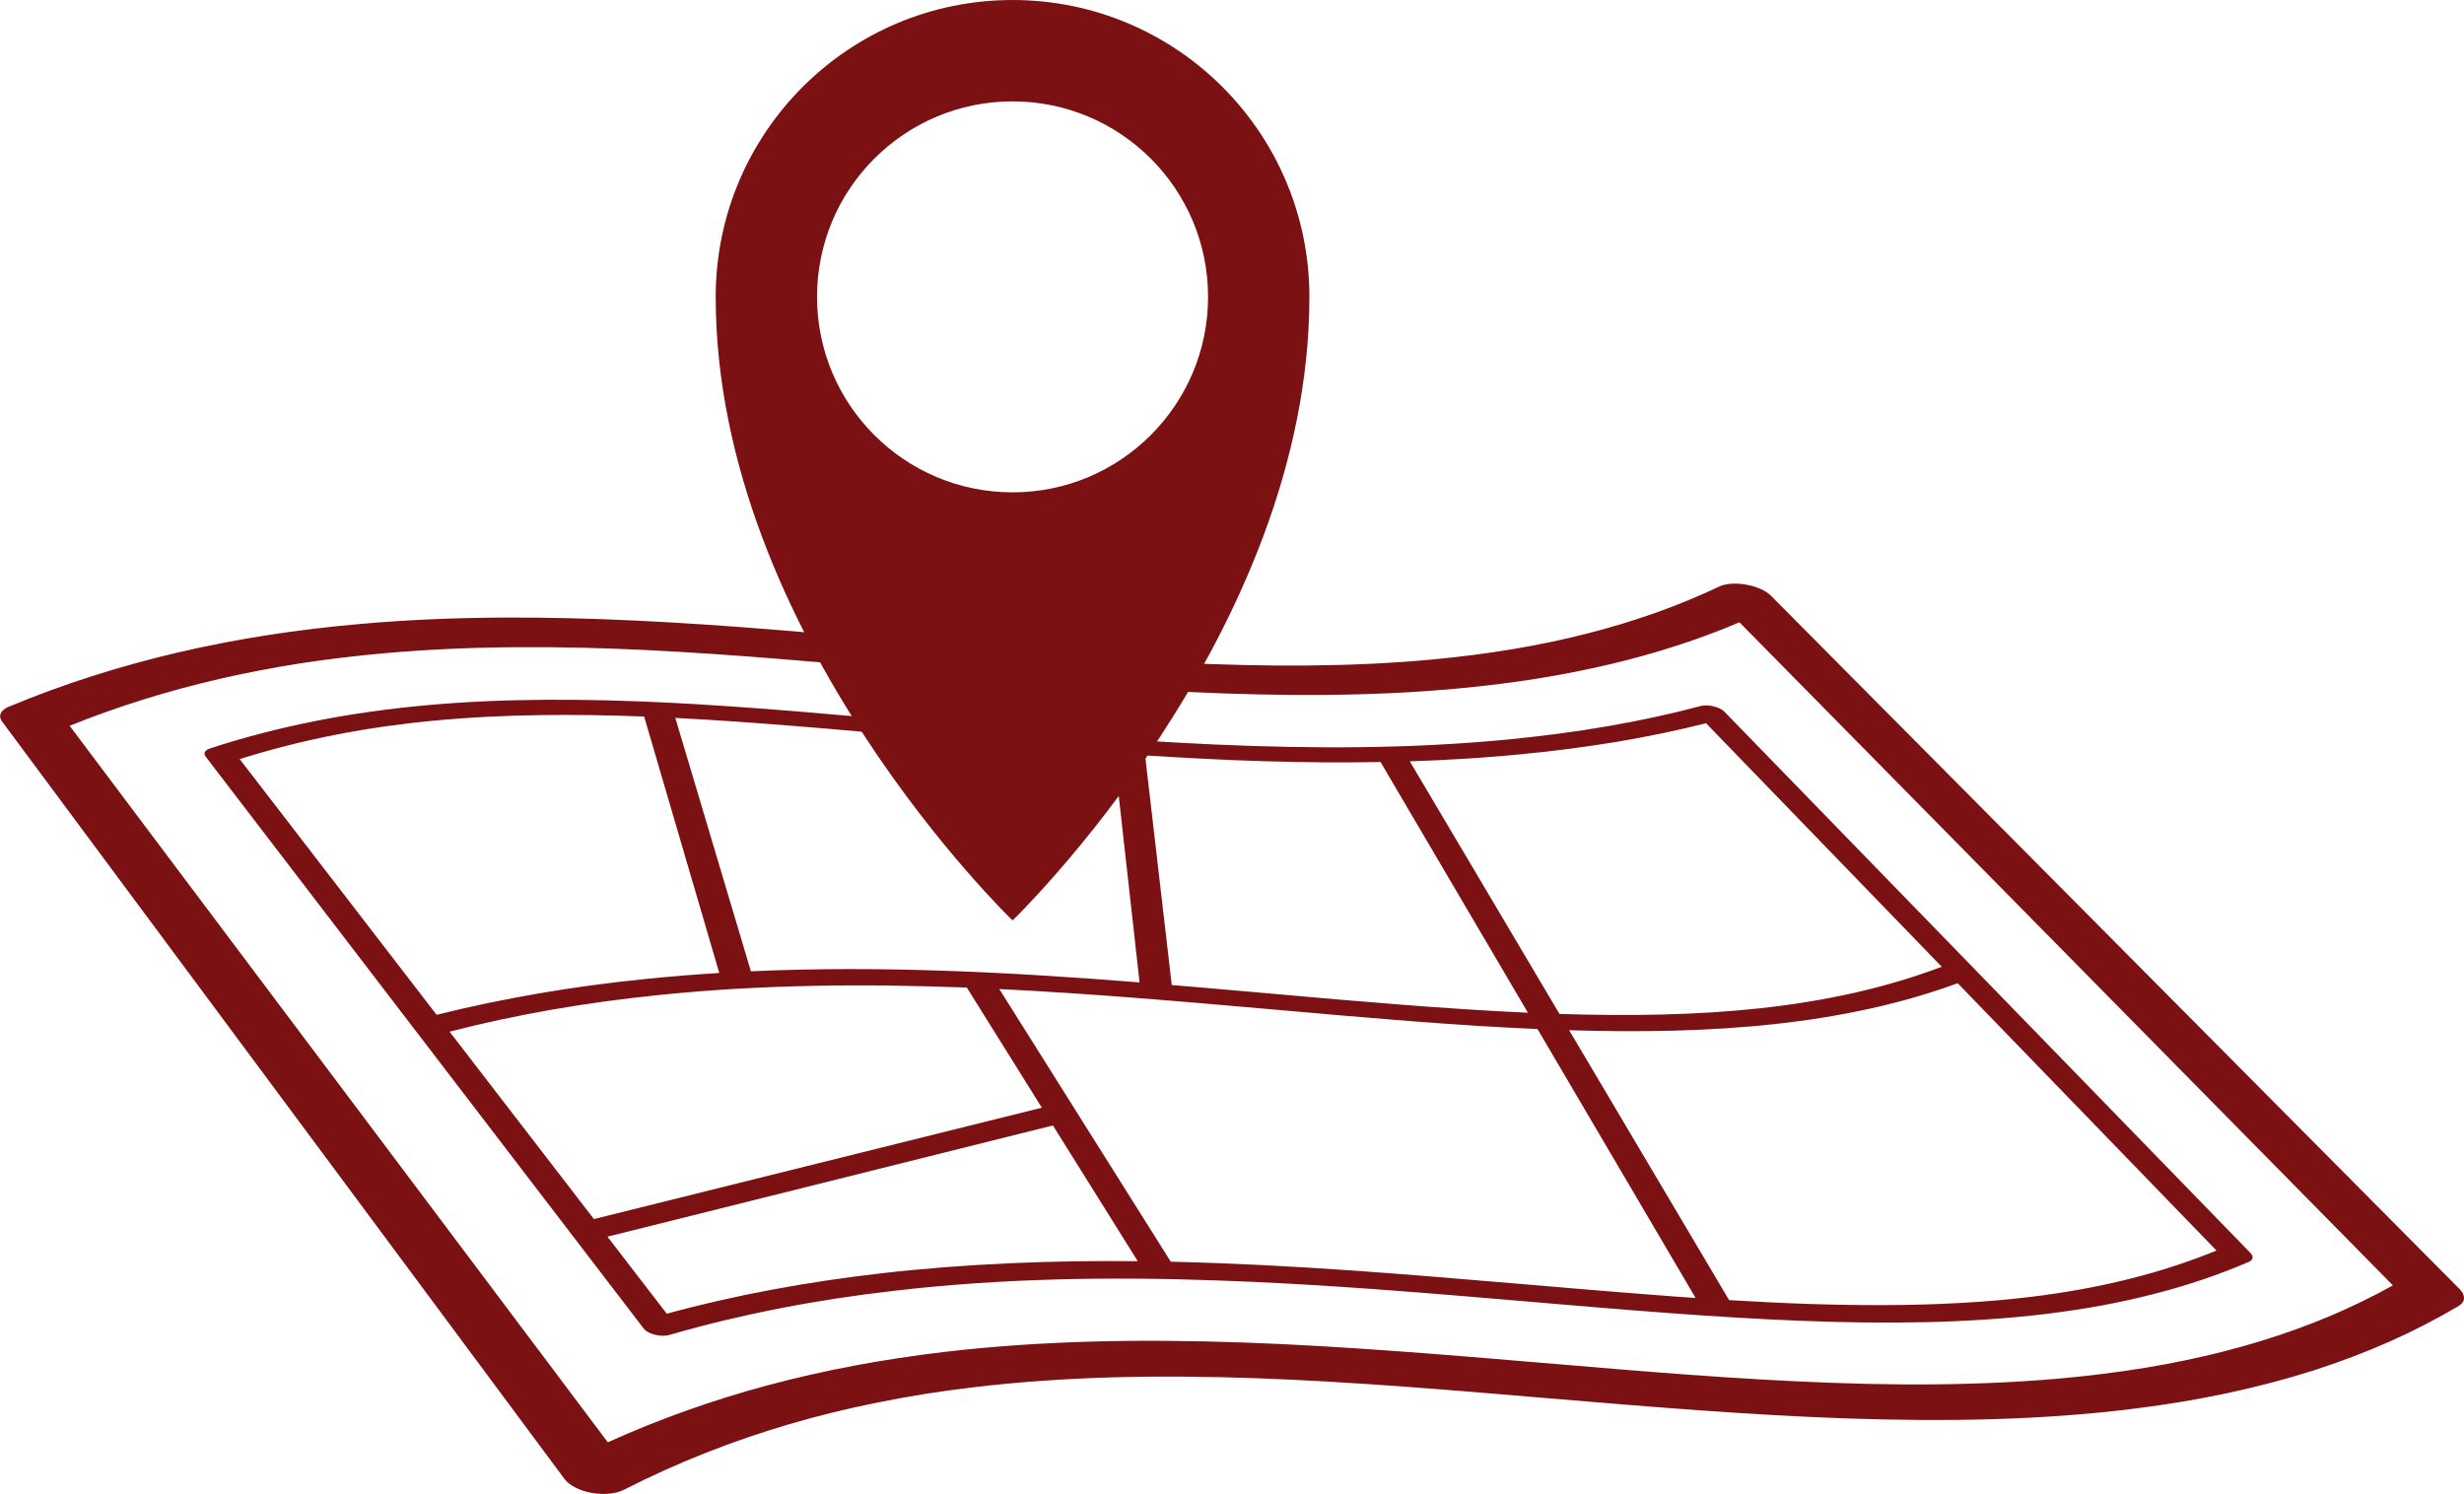
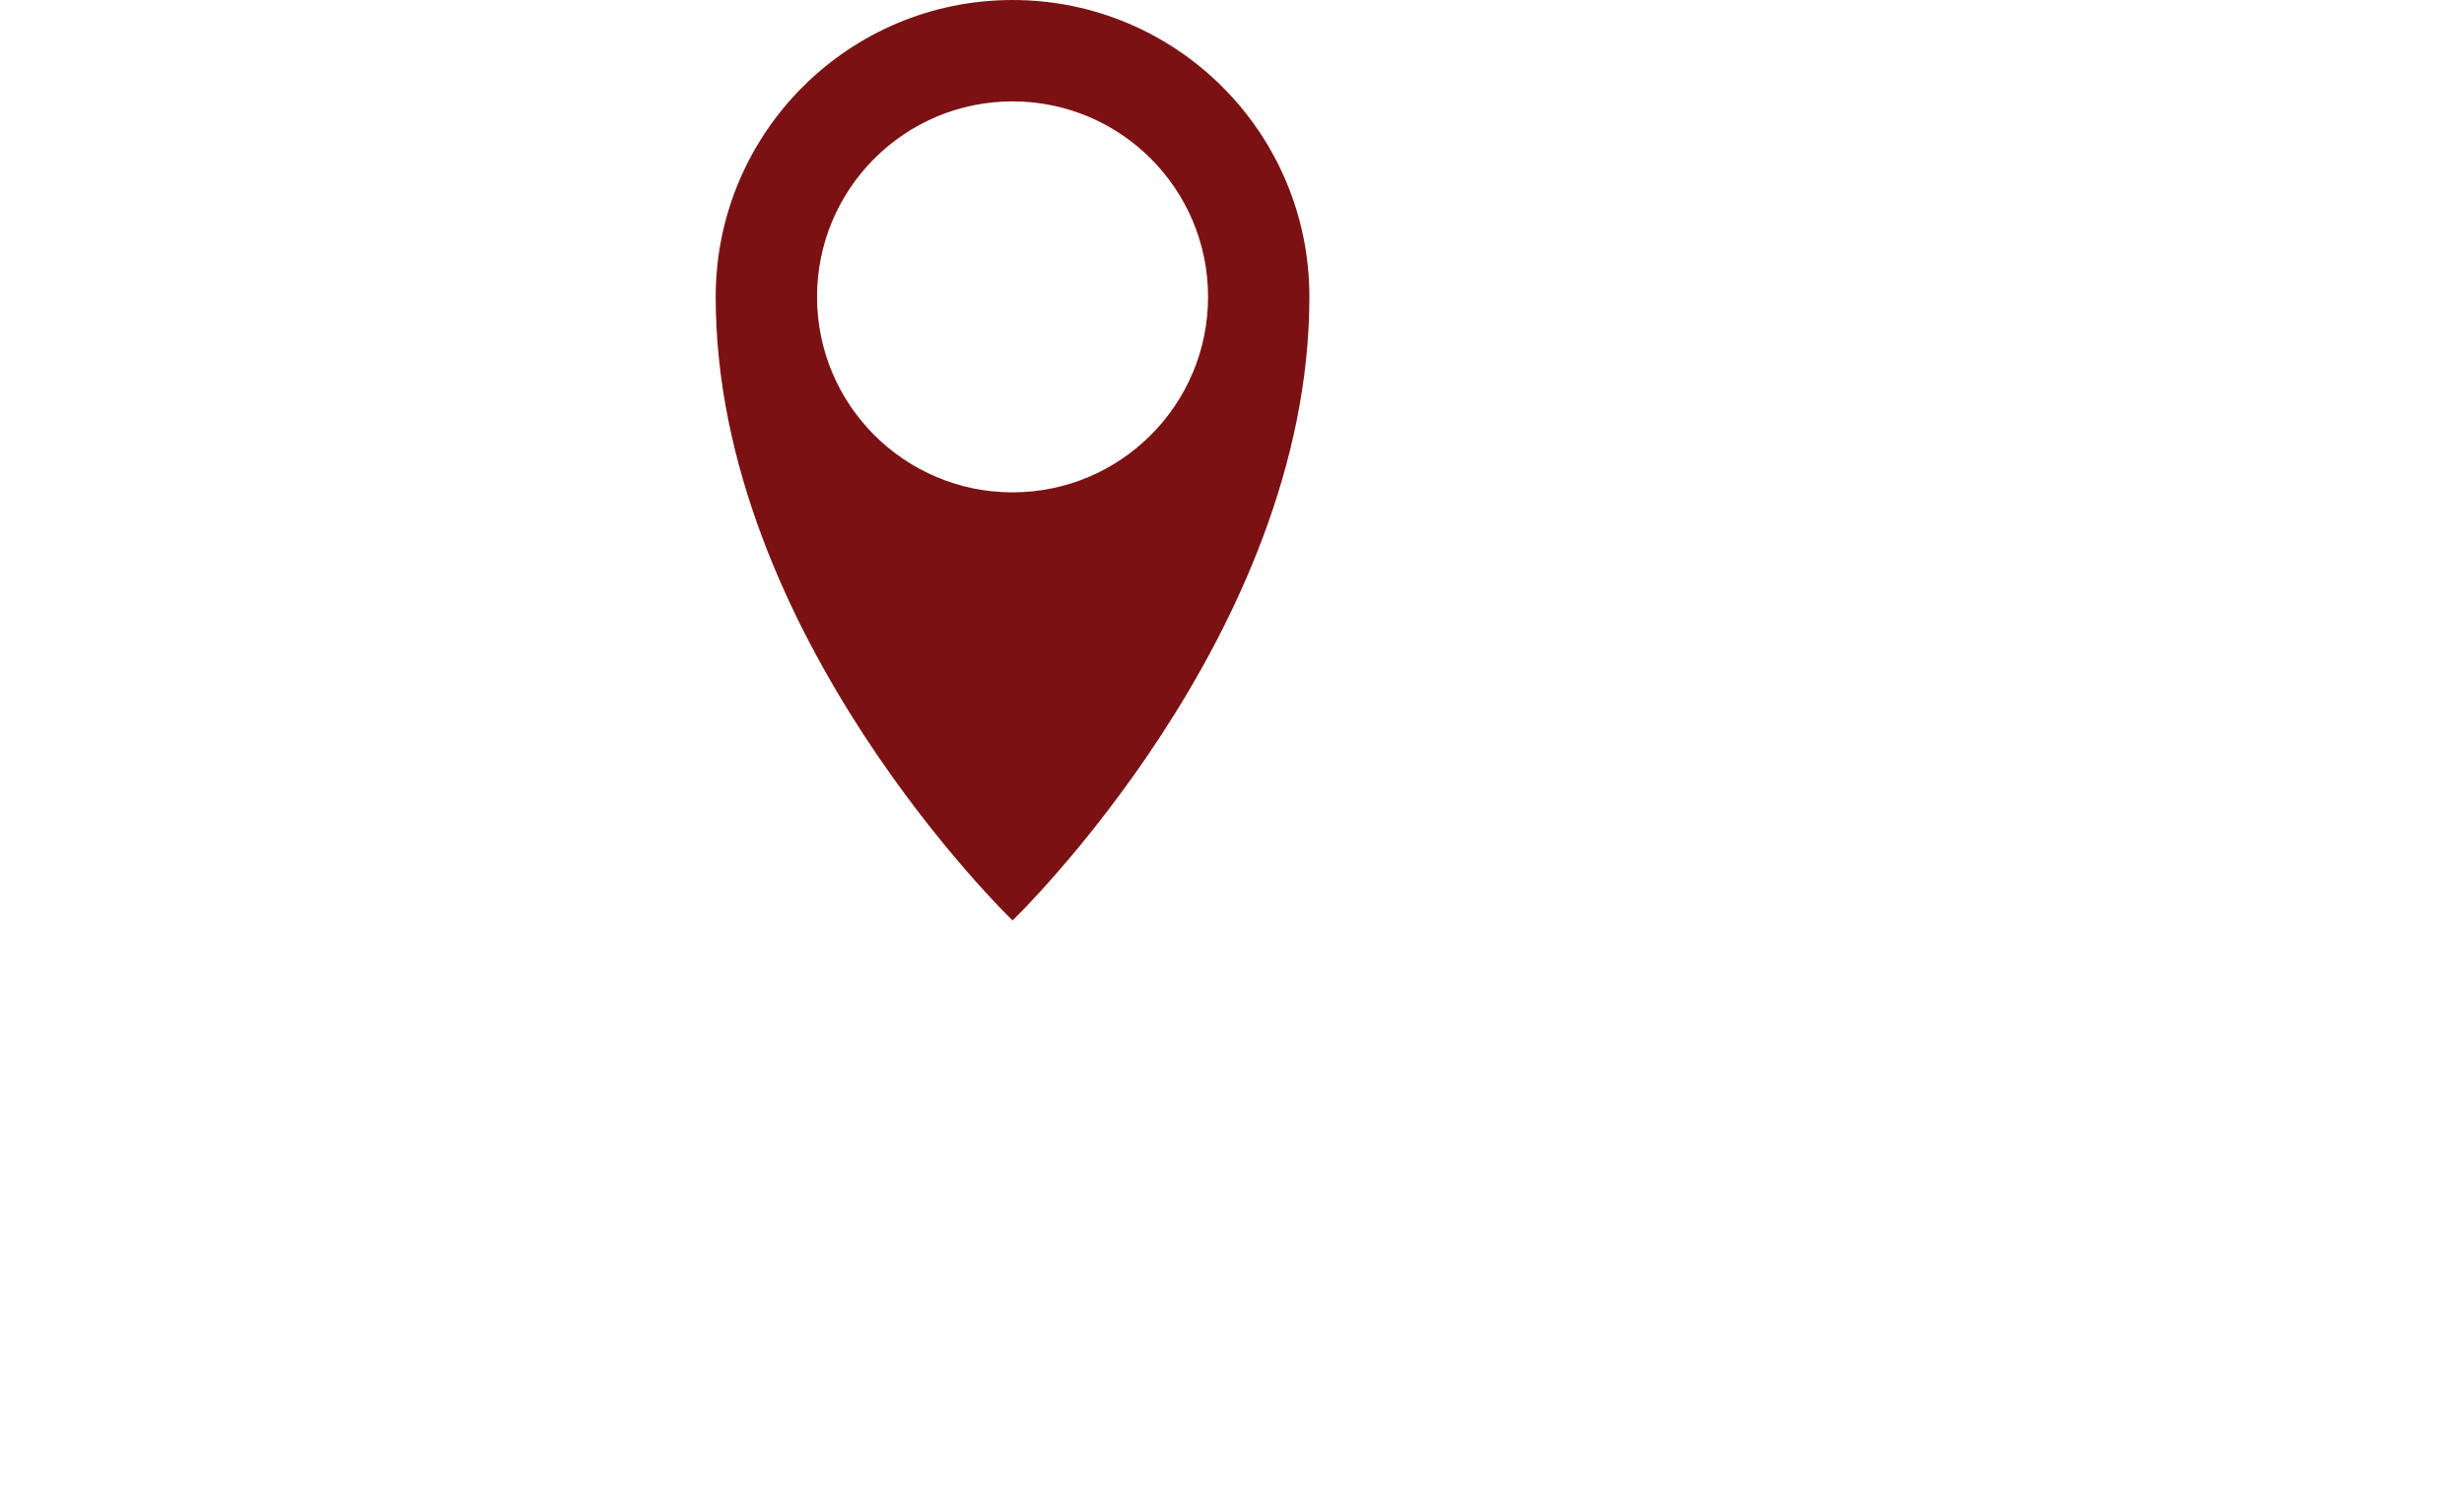
<svg xmlns="http://www.w3.org/2000/svg" fill="#000000" height="1119.5" preserveAspectRatio="xMidYMid meet" version="1" viewBox="303.1 666.5 1846.2 1119.5" width="1846.2" zoomAndPan="magnify">
  <g fill="#7b1113" id="change1_1">
-     <path d="M 2048.699 1652.75 C 2032.188 1659.688 2014.914 1665.949 1996.902 1671.449 C 1978.84 1677 1959.98 1681.828 1940.309 1685.898 C 1920.57 1690.008 1900 1693.406 1878.586 1696.039 C 1846.16 1700.098 1813.062 1702.398 1779.344 1703.348 C 1745.496 1704.359 1711.066 1704.02 1676.059 1702.73 C 1640.984 1701.488 1605.328 1699.328 1569.121 1696.699 C 1532.844 1694.078 1496.043 1690.918 1458.66 1687.758 C 1421.766 1684.648 1384.5 1681.5 1347.105 1678.82 C 1309.664 1676.09 1272.062 1673.84 1234.543 1672.5 C 1196.953 1671.207 1159.414 1670.777 1122.102 1671.789 C 1084.703 1672.84 1047.492 1675.227 1010.672 1679.578 C 987.496 1682.309 964.996 1685.75 943.062 1689.867 C 921.086 1694.027 899.688 1698.859 878.809 1704.449 C 857.859 1710.047 837.438 1716.41 817.445 1723.539 C 797.383 1730.66 777.773 1738.598 758.523 1747.297 L 355.27 1210.348 C 373.52 1203.039 392.023 1196.438 410.895 1190.547 C 429.715 1184.719 448.895 1179.547 468.504 1175.008 C 488.062 1170.559 508.055 1166.727 528.574 1163.527 C 549.02 1160.379 570.016 1157.887 591.562 1155.969 C 623.988 1153.098 656.484 1151.719 689.152 1151.477 C 721.746 1151.188 754.555 1152.047 787.629 1153.629 C 820.676 1155.258 854.008 1157.598 887.73 1160.328 C 921.398 1163.047 955.477 1166.156 989.957 1169.316 C 1023.961 1172.426 1058.23 1175.578 1092.574 1178.359 C 1126.863 1181.078 1161.203 1183.469 1195.402 1185.098 C 1229.551 1186.727 1263.504 1187.539 1297.082 1187.207 C 1330.555 1186.918 1363.602 1185.438 1396.012 1182.367 C 1416.266 1180.508 1435.809 1178.066 1454.676 1175.059 C 1473.492 1172.039 1491.613 1168.457 1509.121 1164.336 C 1526.555 1160.227 1543.367 1155.539 1559.598 1150.277 C 1575.766 1145.02 1591.363 1139.238 1606.398 1132.82 L 2096.023 1629.699 C 2080.938 1638.117 2065.18 1645.77 2048.699 1652.75 Z M 2148.531 1635.867 C 2147.949 1634.719 2147.066 1633.52 2145.879 1632.328 L 1629.695 1112.594 C 1628.812 1111.738 1627.68 1110.867 1626.414 1110.062 C 1625.148 1109.246 1623.711 1108.48 1622.129 1107.754 C 1620.559 1107.098 1618.859 1106.465 1617.062 1105.895 C 1615.27 1105.367 1613.387 1104.934 1611.445 1104.605 C 1610.418 1104.418 1609.363 1104.262 1608.336 1104.129 C 1607.32 1104.023 1606.305 1103.93 1605.301 1103.891 C 1604.285 1103.84 1603.312 1103.84 1602.363 1103.84 C 1601.371 1103.84 1600.438 1103.891 1599.527 1103.984 C 1598.773 1104.023 1598.051 1104.129 1597.336 1104.262 C 1596.625 1104.367 1595.926 1104.512 1595.281 1104.656 C 1594.609 1104.801 1593.988 1104.984 1593.395 1105.184 C 1592.789 1105.367 1592.223 1105.605 1591.695 1105.844 C 1576.438 1113.07 1560.602 1119.621 1544.133 1125.504 C 1527.582 1131.383 1510.414 1136.648 1492.52 1141.199 C 1474.562 1145.789 1455.918 1149.707 1436.492 1152.957 C 1417.004 1156.207 1396.75 1158.797 1375.68 1160.758 C 1345.258 1163.578 1314.395 1164.918 1283.043 1165.199 C 1251.621 1165.488 1219.742 1164.68 1187.414 1163.148 C 1155.031 1161.566 1122.223 1159.277 1088.91 1156.547 C 1055.582 1153.867 1021.793 1150.758 987.473 1147.598 C 953.562 1144.449 919.316 1141.289 884.93 1138.516 C 850.496 1135.699 815.918 1133.297 781.316 1131.621 C 746.688 1129.961 712.012 1129.051 677.457 1129.289 C 642.805 1129.527 608.277 1130.961 573.938 1133.977 C 549.688 1136.078 526.133 1138.898 503.223 1142.488 C 480.219 1146.066 457.859 1150.43 436.004 1155.539 C 414.074 1160.656 392.695 1166.586 371.723 1173.289 C 350.68 1180.027 330.066 1187.586 309.812 1196.008 C 308.234 1196.629 306.918 1197.387 305.914 1198.246 C 304.887 1199.105 304.145 1200.016 303.688 1200.977 C 303.258 1201.938 303.094 1202.988 303.258 1204.039 C 303.43 1205.086 303.906 1206.137 304.695 1207.238 L 726.047 1774.758 C 726.961 1776 728.105 1777.148 729.469 1778.199 C 730.832 1779.25 732.387 1780.258 734.129 1781.121 C 735.879 1782.027 737.789 1782.84 739.82 1783.508 C 741.859 1784.18 744.008 1784.75 746.254 1785.18 C 747.5 1785.418 748.77 1785.566 749.988 1785.707 C 751.23 1785.848 752.473 1785.898 753.691 1785.949 C 754.914 1786 756.109 1786 757.277 1785.949 C 758.453 1785.898 759.602 1785.809 760.727 1785.656 C 761.656 1785.566 762.566 1785.418 763.426 1785.23 C 764.309 1785.09 765.148 1784.848 765.961 1784.66 C 766.773 1784.418 767.562 1784.129 768.305 1783.84 C 769.07 1783.559 769.762 1783.27 770.434 1782.938 C 790.281 1772.797 810.559 1763.656 831.293 1755.438 C 851.953 1747.258 873.07 1739.988 894.785 1733.629 C 916.402 1727.309 938.617 1721.859 961.477 1717.316 C 984.242 1712.727 1007.703 1709 1031.902 1706.129 C 1066.703 1701.969 1101.684 1699.617 1136.98 1698.617 C 1172.184 1697.609 1207.711 1697.996 1243.613 1699.238 C 1279.453 1700.527 1315.703 1702.73 1352.418 1705.359 C 1389.078 1708.039 1426.184 1711.148 1463.789 1714.348 C 1500.828 1717.457 1538.16 1720.57 1575.488 1723.246 C 1612.777 1725.93 1650.094 1728.129 1687.148 1729.418 C 1724.121 1730.66 1760.832 1731 1796.961 1729.938 C 1833 1728.84 1868.445 1726.359 1902.977 1721.996 C 1927.227 1718.938 1950.395 1715.07 1972.562 1710.34 C 1994.688 1705.598 2015.773 1700.047 2035.934 1693.637 C 2056.031 1687.238 2075.148 1679.957 2093.398 1671.879 C 2111.594 1663.797 2128.883 1654.859 2145.367 1645.098 C 2146.617 1644.34 2147.582 1643.418 2148.254 1642.469 C 2148.898 1641.508 2149.27 1640.457 2149.309 1639.359 C 2149.336 1638.207 2149.07 1637.07 2148.531 1635.867" fill="inherit" />
-     <path d="M 1726.652 1401.523 C 1715.914 1404.723 1704.898 1407.641 1693.562 1410.223 C 1682.191 1412.812 1670.504 1415.102 1658.484 1417.062 C 1646.43 1419.07 1634.02 1420.742 1621.219 1422.133 C 1609.504 1423.371 1597.57 1424.383 1585.465 1425.141 C 1573.348 1425.91 1561.023 1426.441 1548.555 1426.723 C 1536.07 1427.062 1523.391 1427.152 1510.578 1427.062 C 1497.73 1426.961 1484.734 1426.723 1471.566 1426.293 L 1359.402 1236.992 C 1366.352 1236.75 1373.289 1236.52 1380.215 1236.18 C 1387.152 1235.852 1394.066 1235.461 1401.004 1235.031 C 1407.906 1234.602 1414.832 1234.121 1421.707 1233.551 C 1428.621 1233.023 1435.484 1232.402 1442.375 1231.73 C 1455.051 1230.547 1467.438 1229.156 1479.543 1227.566 C 1491.609 1225.992 1503.398 1224.219 1514.953 1222.316 C 1526.496 1220.348 1537.793 1218.246 1548.859 1215.949 C 1559.914 1213.656 1570.734 1211.176 1581.375 1208.438 L 1757.98 1390.953 C 1747.82 1394.77 1737.363 1398.312 1726.652 1401.523 Z M 1931.977 1615.262 C 1921.043 1618.84 1909.832 1622.051 1898.277 1624.922 C 1886.684 1627.832 1874.777 1630.371 1862.488 1632.621 C 1850.164 1634.859 1837.473 1636.781 1824.367 1638.363 C 1807.145 1640.41 1789.496 1641.941 1771.441 1642.902 C 1753.363 1643.902 1734.859 1644.43 1716.012 1644.48 C 1697.141 1644.57 1677.891 1644.242 1658.336 1643.621 C 1638.746 1642.953 1618.859 1641.941 1598.668 1640.75 L 1478.82 1438.492 C 1492.234 1438.922 1505.512 1439.16 1518.629 1439.211 C 1531.734 1439.254 1544.73 1439.16 1557.543 1438.82 C 1570.332 1438.441 1582.984 1437.922 1595.469 1437.102 C 1607.93 1436.293 1620.215 1435.281 1632.332 1433.949 C 1645.207 1432.562 1657.664 1430.883 1669.781 1428.922 C 1681.922 1426.91 1693.66 1424.66 1705.094 1422.133 C 1716.516 1419.602 1727.605 1416.73 1738.414 1413.621 C 1749.211 1410.461 1759.73 1407.023 1769.953 1403.293 L 1963.832 1603.59 C 1953.496 1607.84 1942.871 1611.719 1931.977 1615.262 Z M 1542.543 1636.871 C 1532.148 1636.113 1521.672 1635.25 1511.152 1634.391 C 1500.602 1633.57 1490.012 1632.672 1479.371 1631.762 C 1468.695 1630.852 1457.984 1629.941 1447.223 1629.031 C 1425.395 1627.172 1403.434 1625.301 1381.387 1623.531 C 1359.352 1621.711 1337.184 1620.039 1314.941 1618.461 C 1292.676 1616.93 1270.32 1615.543 1247.883 1614.441 C 1225.457 1613.34 1202.93 1612.48 1180.328 1611.961 L 1051.84 1407.641 C 1069.23 1408.5 1086.539 1409.5 1103.828 1410.652 C 1121.066 1411.75 1138.289 1413.043 1155.461 1414.383 C 1172.609 1415.723 1189.707 1417.109 1206.727 1418.59 C 1223.762 1420.031 1240.715 1421.512 1257.57 1422.992 C 1274.645 1424.52 1291.574 1426 1308.359 1427.441 C 1325.129 1428.871 1341.766 1430.262 1358.254 1431.551 C 1374.719 1432.844 1391.023 1433.992 1407.195 1435.043 C 1423.332 1436.051 1439.309 1436.91 1455.113 1437.633 L 1573.559 1639.121 C 1563.297 1638.453 1552.949 1637.691 1542.543 1636.871 Z M 1107.938 1611.672 C 1092.02 1611.91 1076.066 1612.391 1060.066 1613.102 C 1044.07 1613.82 1028 1614.781 1011.93 1616.02 C 995.812 1617.27 979.672 1618.801 963.508 1620.66 C 949.207 1622.289 935.195 1624.152 921.422 1626.211 C 907.621 1628.262 894.086 1630.562 880.742 1633.051 C 867.375 1635.543 854.223 1638.312 841.234 1641.27 C 828.23 1644.242 815.414 1647.441 802.688 1650.941 L 758.258 1593.211 L 1092.02 1509.852 L 1155.559 1611.57 C 1139.727 1611.43 1123.848 1611.43 1107.938 1611.672 Z M 677.598 1430.691 C 690.246 1427.973 703.066 1425.48 716.078 1423.18 C 729.062 1420.941 742.238 1418.883 755.652 1417.012 C 769.043 1415.203 782.672 1413.57 796.59 1412.133 C 816.031 1410.133 835.426 1408.602 854.797 1407.453 C 874.145 1406.352 893.441 1405.633 912.691 1405.254 C 931.918 1404.871 951.117 1404.82 970.273 1405.062 C 989.379 1405.293 1008.488 1405.82 1027.527 1406.543 L 1083.719 1496.551 L 748.094 1580.012 L 639.957 1439.59 C 652.371 1436.383 664.902 1433.422 677.598 1430.691 Z M 518.312 1225.234 C 530.316 1222.168 542.465 1219.445 554.828 1217.051 C 567.188 1214.605 579.746 1212.508 592.562 1210.688 C 605.355 1208.926 618.391 1207.387 631.758 1206.191 C 644.117 1205.043 656.602 1204.176 669.207 1203.566 C 681.809 1202.941 694.527 1202.562 707.371 1202.367 C 720.215 1202.184 733.148 1202.184 746.207 1202.367 C 759.266 1202.562 772.441 1202.941 785.734 1203.418 L 842.027 1395.59 C 837.457 1395.871 832.891 1396.16 828.301 1396.5 C 823.707 1396.832 819.141 1397.172 814.551 1397.551 C 809.938 1397.934 805.344 1398.312 800.754 1398.742 C 796.137 1399.172 791.543 1399.602 786.934 1400.082 C 773.012 1401.473 759.383 1403.102 745.965 1404.91 C 732.551 1406.73 719.375 1408.742 706.391 1410.992 C 693.383 1413.242 680.562 1415.684 667.914 1418.312 C 655.215 1420.98 642.684 1423.852 630.25 1426.961 L 482.68 1235.32 C 494.422 1231.641 506.281 1228.289 518.312 1225.234 Z M 854.727 1207.242 C 870.055 1208.305 885.504 1209.453 901.094 1210.746 C 916.66 1211.98 932.371 1213.324 948.18 1214.754 C 963.965 1216.145 979.891 1217.586 995.91 1219.016 C 1007.629 1220.117 1019.387 1221.168 1031.18 1222.215 C 1042.969 1223.266 1054.758 1224.316 1066.598 1225.32 C 1078.406 1226.332 1090.27 1227.336 1102.129 1228.289 C 1114 1229.203 1125.859 1230.105 1137.77 1230.973 L 1156.938 1402.672 C 1133.129 1400.75 1109.188 1399.031 1085.16 1397.551 C 1061.098 1396.07 1036.949 1394.82 1012.699 1394.012 C 988.426 1393.152 964.035 1392.672 939.57 1392.672 C 915.059 1392.723 890.426 1393.203 865.727 1394.34 L 809.098 1204.469 C 824.164 1205.238 839.375 1206.191 854.727 1207.242 Z M 1205.18 1235.082 C 1219.879 1235.852 1234.582 1236.422 1249.301 1236.902 C 1264.031 1237.332 1278.738 1237.621 1293.445 1237.762 C 1308.125 1237.852 1322.809 1237.812 1337.488 1237.52 L 1447.918 1425.383 C 1432.566 1424.711 1417.027 1423.801 1401.332 1422.801 C 1385.625 1421.801 1369.746 1420.652 1353.734 1419.402 C 1337.672 1418.16 1321.488 1416.82 1305.156 1415.441 C 1288.801 1414 1272.324 1412.57 1255.727 1411.082 C 1249.531 1410.562 1243.34 1410.031 1237.148 1409.461 C 1230.953 1408.93 1224.738 1408.363 1218.52 1407.832 C 1212.277 1407.262 1206.059 1406.73 1199.816 1406.199 C 1193.578 1405.684 1187.34 1405.152 1181.066 1404.633 L 1161.078 1232.543 C 1175.77 1233.5 1190.449 1234.363 1205.18 1235.082 Z M 1593.527 1198.449 C 1592.977 1198.105 1592.344 1197.727 1591.633 1197.398 C 1590.949 1197.066 1590.18 1196.773 1589.363 1196.48 C 1588.582 1196.199 1587.715 1195.957 1586.809 1195.773 C 1586.188 1195.578 1585.562 1195.48 1584.953 1195.383 C 1584.316 1195.297 1583.73 1195.188 1583.098 1195.137 C 1582.512 1195.102 1581.91 1195.102 1581.312 1195.102 C 1580.738 1195.102 1580.152 1195.137 1579.641 1195.188 C 1579.418 1195.188 1579.211 1195.246 1579.016 1195.246 C 1578.797 1195.297 1578.613 1195.297 1578.418 1195.344 C 1578.223 1195.383 1578.039 1195.43 1577.832 1195.43 C 1577.648 1195.48 1577.453 1195.527 1577.281 1195.578 C 1566.203 1198.547 1554.906 1201.27 1543.387 1203.75 C 1531.832 1206.289 1520.035 1208.586 1508.016 1210.637 C 1495.934 1212.75 1483.598 1214.605 1470.945 1216.281 C 1458.301 1217.965 1445.316 1219.445 1432.004 1220.727 C 1396.094 1224.172 1359.867 1225.906 1323.441 1226.383 C 1286.934 1226.848 1250.301 1226.039 1213.637 1224.414 C 1176.93 1222.789 1140.25 1220.301 1103.738 1217.379 C 1067.148 1214.473 1030.727 1211.176 994.594 1207.879 C 961.762 1204.898 929.336 1201.941 897.41 1199.352 C 865.438 1196.773 833.945 1194.527 802.977 1192.988 C 771.938 1191.512 741.426 1190.656 711.438 1190.887 C 681.352 1191.082 651.797 1192.316 622.766 1194.953 C 608.18 1196.285 593.949 1197.922 579.984 1199.938 C 565.996 1201.891 552.293 1204.238 538.828 1206.914 C 525.344 1209.586 512.094 1212.652 499.039 1216.035 C 485.957 1219.445 473.066 1223.219 460.324 1227.383 C 459.414 1227.676 458.648 1228.055 458.051 1228.484 C 457.43 1228.91 456.977 1229.434 456.684 1229.961 C 456.398 1230.484 456.281 1231.062 456.352 1231.641 C 456.426 1232.211 456.684 1232.781 457.141 1233.414 L 785.352 1661.98 C 785.758 1662.512 786.285 1663.031 786.859 1663.512 C 787.434 1663.941 788.102 1664.422 788.844 1664.801 C 789.562 1665.191 790.375 1665.57 791.211 1665.902 C 792.051 1666.191 792.934 1666.48 793.844 1666.672 C 794.559 1666.859 795.277 1667 795.992 1667.102 C 796.711 1667.242 797.43 1667.34 798.121 1667.391 C 798.812 1667.434 799.508 1667.434 800.18 1667.434 C 800.848 1667.434 801.496 1667.391 802.141 1667.293 C 802.402 1667.293 802.641 1667.242 802.902 1667.191 C 803.145 1667.152 803.406 1667.102 803.645 1667.051 C 803.887 1667 804.125 1666.961 804.363 1666.91 C 804.605 1666.859 804.844 1666.77 805.059 1666.723 C 818.398 1662.84 831.863 1659.301 845.496 1656 C 859.125 1652.75 872.926 1649.742 886.938 1647.012 C 900.926 1644.242 915.129 1641.801 929.621 1639.551 C 944.09 1637.352 958.844 1635.391 973.883 1633.672 C 1014.277 1628.98 1054.566 1626.352 1094.75 1625.25 C 1134.777 1624.152 1174.707 1624.582 1214.477 1625.973 C 1254.148 1627.312 1293.676 1629.703 1332.945 1632.523 C 1372.164 1635.391 1411.141 1638.691 1449.738 1641.992 C 1484.734 1644.961 1519.203 1647.922 1553.047 1650.41 C 1586.859 1652.902 1620.031 1655 1652.449 1656.242 C 1684.828 1657.531 1716.453 1657.961 1747.172 1657.25 C 1777.832 1656.48 1807.574 1654.57 1836.301 1651.082 C 1850.715 1649.312 1864.602 1647.199 1878.098 1644.723 C 1891.535 1642.23 1904.531 1639.359 1917.098 1636.113 C 1929.68 1632.91 1941.832 1629.27 1953.633 1625.301 C 1965.406 1621.281 1976.84 1616.93 1987.941 1612.152 C 1988.773 1611.812 1989.434 1611.383 1989.922 1610.859 C 1990.398 1610.383 1990.703 1609.801 1990.824 1609.23 C 1990.945 1608.66 1990.875 1608.031 1990.641 1607.359 C 1990.375 1606.742 1989.934 1606.07 1989.324 1605.449 L 1594.992 1199.645 C 1594.578 1199.266 1594.078 1198.828 1593.527 1198.449" fill="inherit" />
    <path d="M 1061.773 1035.441 C 980.871 1035.441 915.277 969.832 915.277 888.957 C 915.277 808.031 980.871 742.465 1061.773 742.465 C 1142.672 742.465 1208.262 808.031 1208.262 888.957 C 1208.262 969.832 1142.672 1035.441 1061.773 1035.441 Z M 1061.773 666.508 C 938.926 666.508 839.352 766.086 839.352 888.957 C 839.352 1142.383 1061.773 1356.23 1061.773 1356.23 C 1061.773 1356.23 1284.191 1142.383 1284.191 888.957 C 1284.191 766.086 1184.617 666.508 1061.773 666.508" fill="inherit" />
  </g>
</svg>